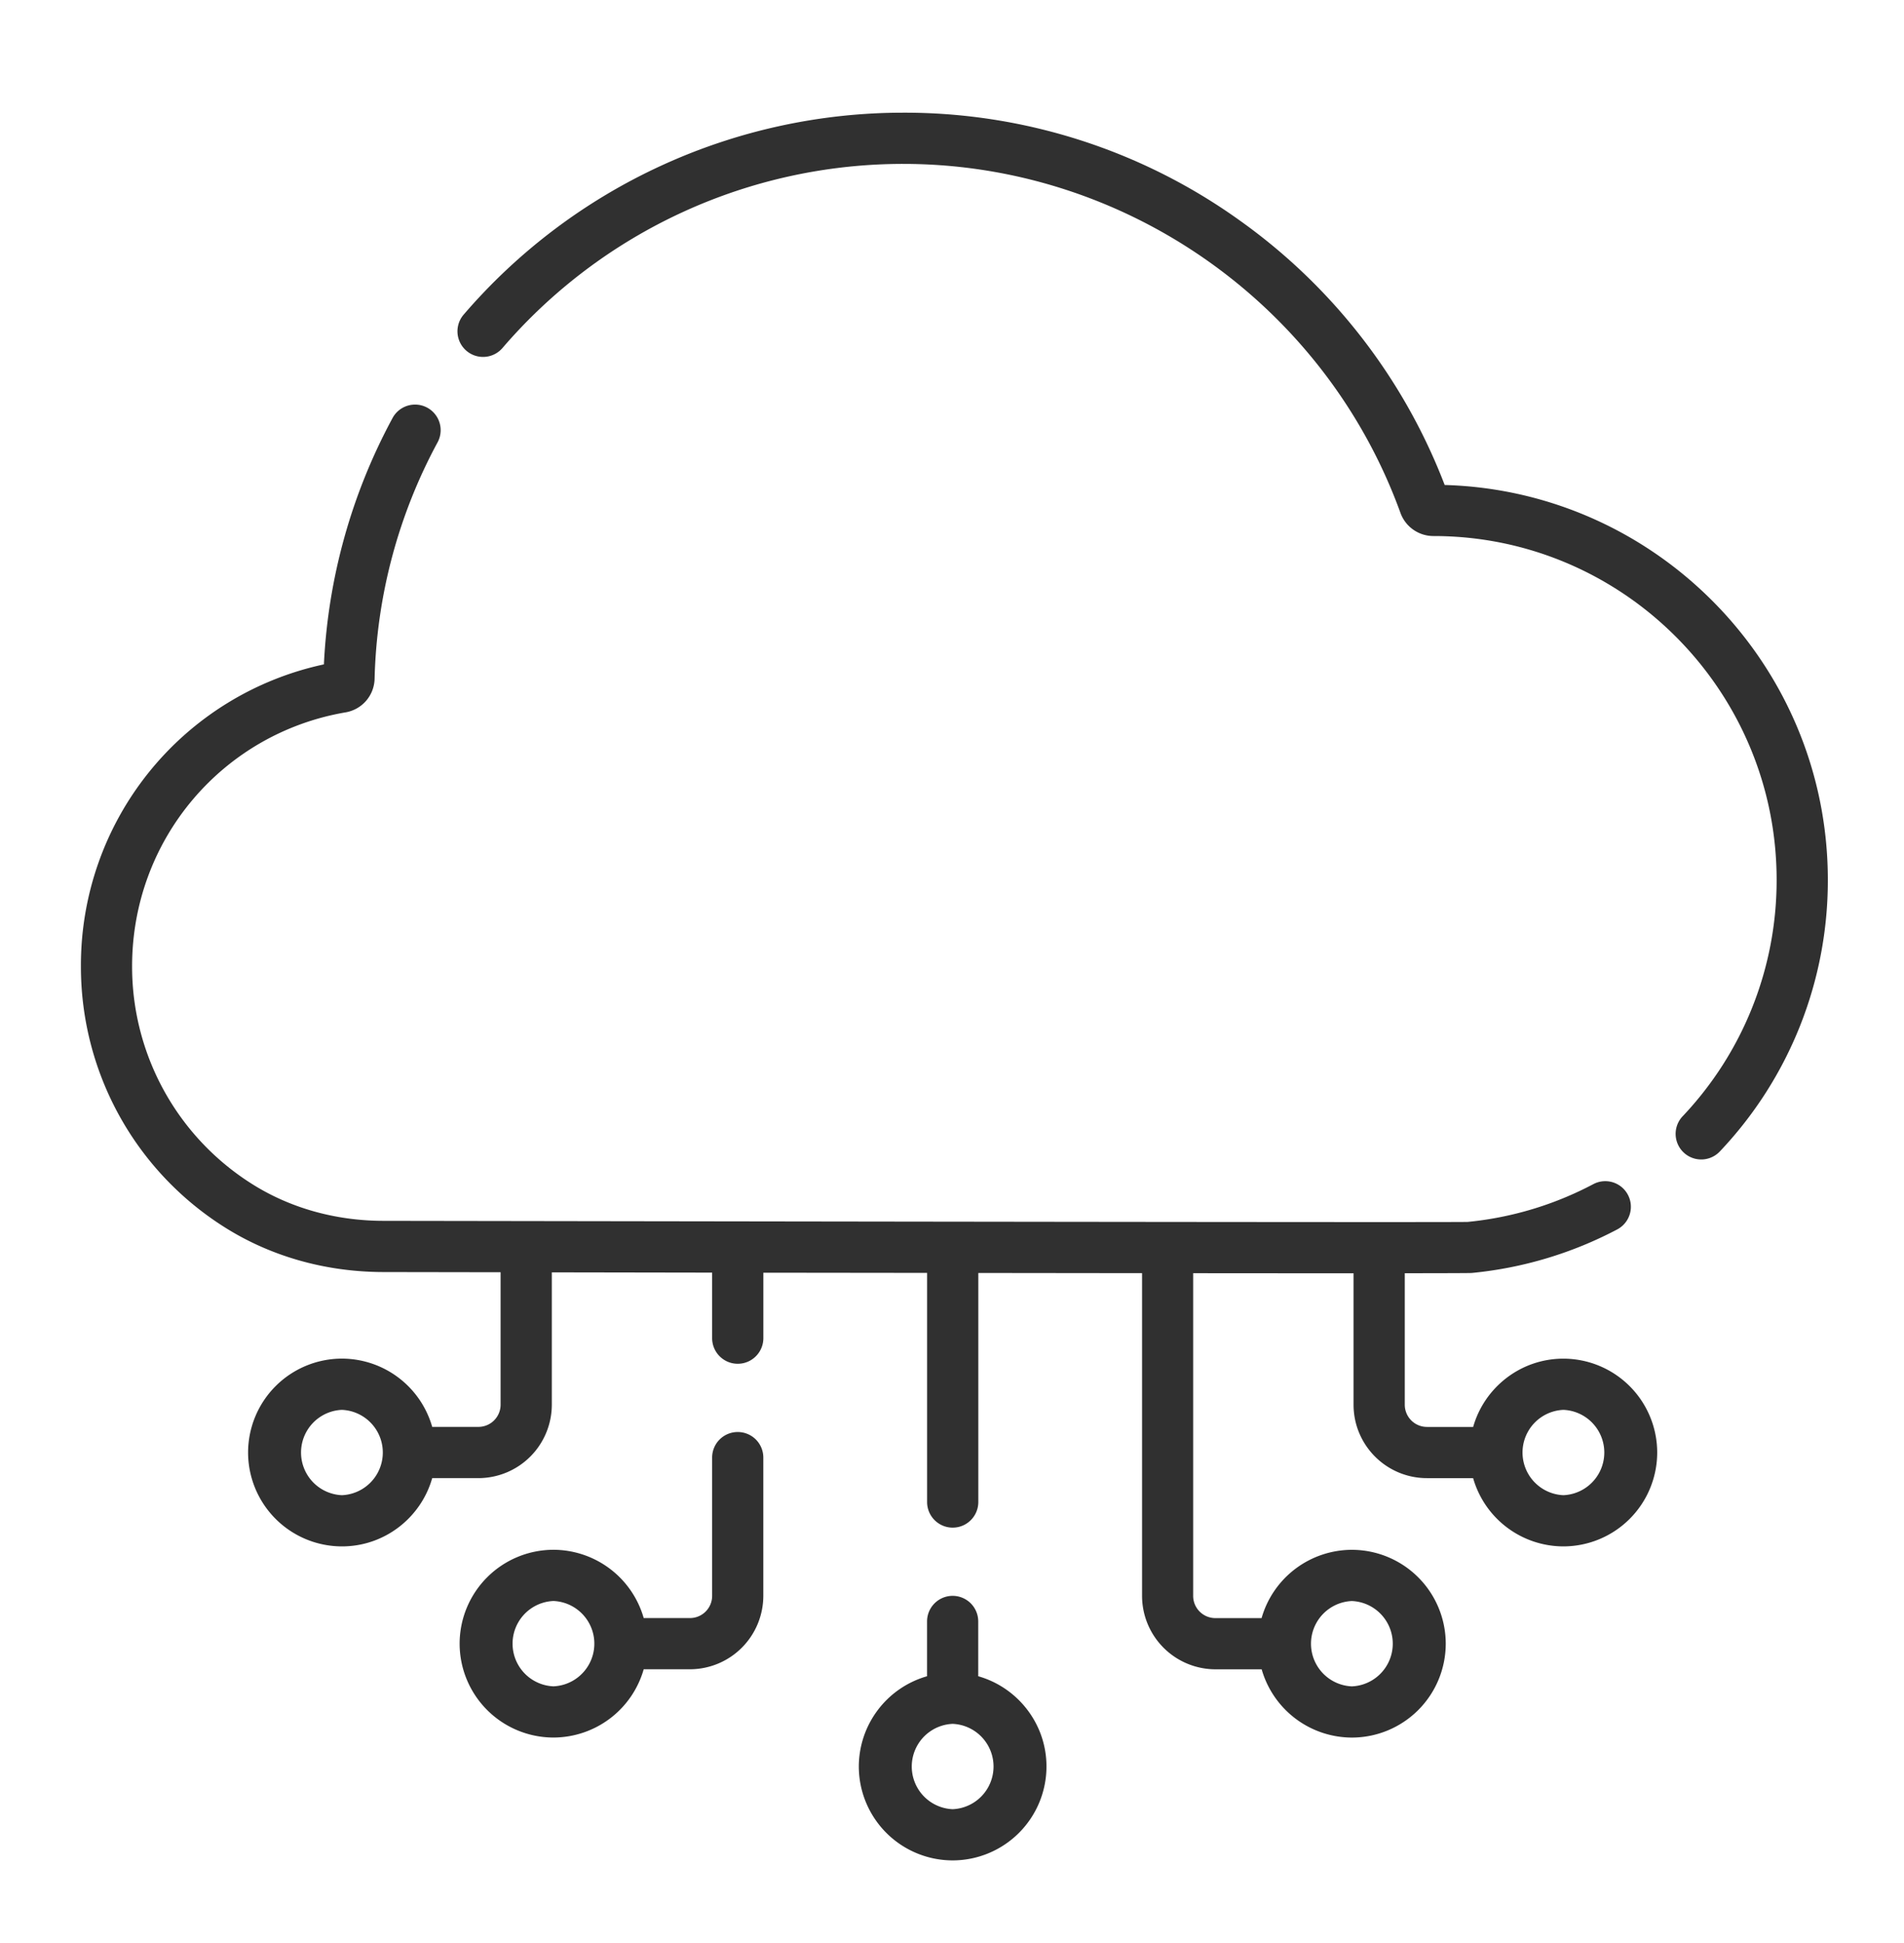
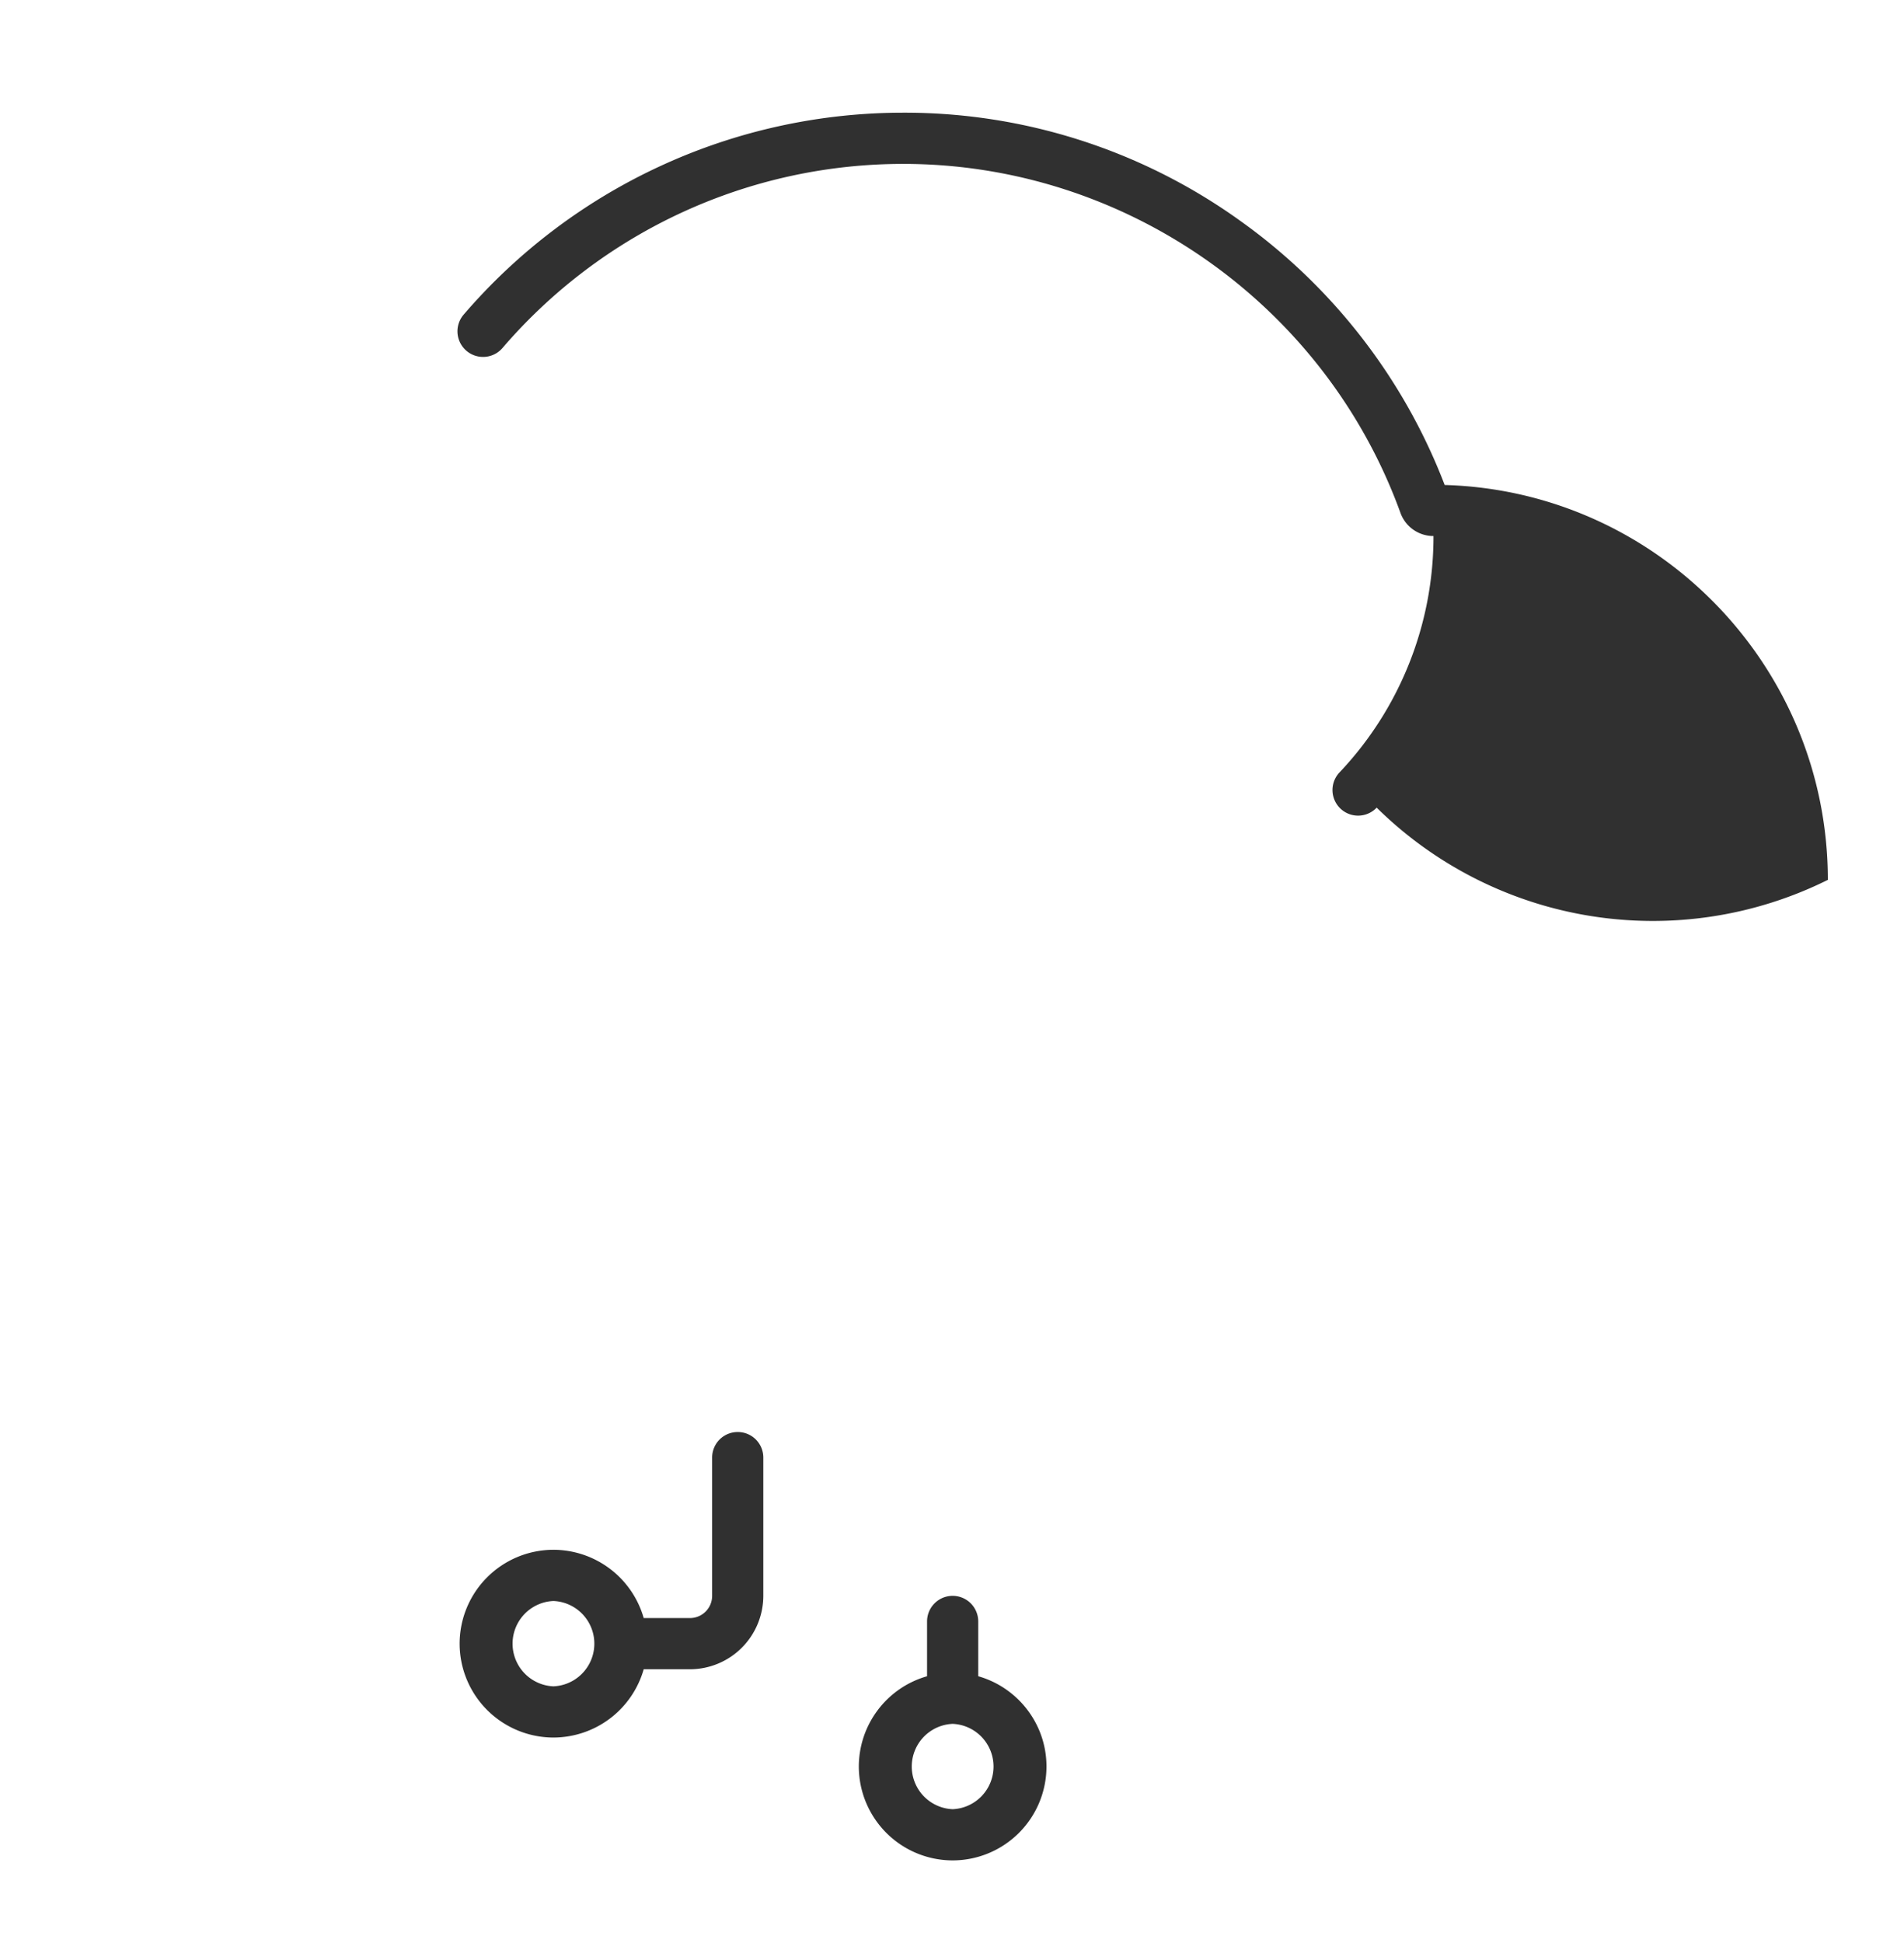
<svg xmlns="http://www.w3.org/2000/svg" width="50" height="51" fill="none" viewBox="0 0 50 51">
-   <path fill="#303030" d="M37.938 12.73a15.2 15.2 0 0 0-5.383-6.944 15.1 15.1 0 0 0-8.836-2.828 15.22 15.22 0 0 0-11.543 5.3.672.672 0 1 0 1.019.877 13.87 13.87 0 0 1 10.524-4.833c5.825 0 11.073 3.683 13.059 9.164a.92.92 0 0 0 .864.604h.002c4.969 0 9.011 4.049 9.011 9.025a9 9 0 0 1-2.468 6.205.672.672 0 1 0 .976.924A10.33 10.33 0 0 0 48 23.095c0-5.618-4.485-10.207-10.062-10.365M25.689 43.999V42.56a.672.672 0 1 0-1.344 0v1.438a2.47 2.47 0 0 0-1.792 2.37 2.467 2.467 0 0 0 2.464 2.464 2.467 2.467 0 0 0 2.464-2.464c0-1.126-.76-2.077-1.792-2.37m-.672 3.49a1.121 1.121 0 0 1 0-2.24 1.121 1.121 0 0 1 0 2.24m-5.644-9.9a.67.67 0 0 0-.672.672v3.629a.583.583 0 0 1-.583.582h-1.214a2.47 2.47 0 0 0-2.37-1.792 2.467 2.467 0 0 0-2.464 2.464 2.467 2.467 0 0 0 2.464 2.464 2.47 2.47 0 0 0 2.37-1.792h1.214a1.93 1.93 0 0 0 1.927-1.926v-3.63a.67.67 0 0 0-.672-.671m-4.839 6.675a1.121 1.121 0 0 1 0-2.24 1.121 1.121 0 0 1 0 2.24" />
-   <path fill="#303030" d="M41.056 35.662c-1.126 0-2.077.76-2.37 1.792h-1.214a.583.583 0 0 1-.582-.582V33.42c1.088-.001 1.72-.003 1.759-.007a10.3 10.3 0 0 0 3.82-1.143.672.672 0 0 0-.627-1.189 8.9 8.9 0 0 1-3.301.992c-.15.003-.993.004-2.322.004h-.002c-5.333 0-18.491-.02-26.149-.032-1.28-.002-2.49-.348-3.5-1a6.74 6.74 0 0 1-3.099-5.685c0-3.308 2.36-6.11 5.612-6.663a.915.915 0 0 0 .756-.877 13.76 13.76 0 0 1 1.661-6.222.672.672 0 0 0-1.182-.639 15.1 15.1 0 0 0-1.81 6.48 8.075 8.075 0 0 0-6.381 7.92 8.08 8.08 0 0 0 3.713 6.815c1.227.792 2.689 1.212 4.228 1.215l3.08.005v3.477a.583.583 0 0 1-.583.582H11.35a2.47 2.47 0 0 0-2.37-1.792 2.467 2.467 0 0 0-2.465 2.464A2.467 2.467 0 0 0 8.98 40.59c1.126 0 2.077-.76 2.37-1.792h1.214a1.93 1.93 0 0 0 1.927-1.926v-3.475l4.21.007v1.72a.672.672 0 1 0 1.345 0v-1.718l4.3.005v6.014a.672.672 0 1 0 1.345 0v-6.012l4.3.005v8.471a1.93 1.93 0 0 0 1.927 1.927h1.214a2.47 2.47 0 0 0 2.37 1.792 2.467 2.467 0 0 0 2.464-2.464A2.467 2.467 0 0 0 35.5 40.68a2.47 2.47 0 0 0-2.37 1.792h-1.214a.583.583 0 0 1-.583-.583v-8.47c1.63.002 3.058.002 4.21.002h.002v3.45c0 1.063.864 1.927 1.926 1.927h1.214a2.47 2.47 0 0 0 2.37 1.792 2.467 2.467 0 0 0 2.464-2.464 2.467 2.467 0 0 0-2.464-2.464M8.979 39.246a1.121 1.121 0 0 1 0-2.24 1.121 1.121 0 0 1 0 2.24m26.522 2.778a1.121 1.121 0 0 1 0 2.24 1.121 1.121 0 0 1 0-2.24m5.555-2.778a1.121 1.121 0 0 1 0-2.24 1.121 1.121 0 0 1 0 2.24" />
+   <path fill="#303030" d="M37.938 12.73a15.2 15.2 0 0 0-5.383-6.944 15.1 15.1 0 0 0-8.836-2.828 15.22 15.22 0 0 0-11.543 5.3.672.672 0 1 0 1.019.877 13.87 13.87 0 0 1 10.524-4.833c5.825 0 11.073 3.683 13.059 9.164a.92.92 0 0 0 .864.604h.002a9 9 0 0 1-2.468 6.205.672.672 0 1 0 .976.924A10.33 10.33 0 0 0 48 23.095c0-5.618-4.485-10.207-10.062-10.365M25.689 43.999V42.56a.672.672 0 1 0-1.344 0v1.438a2.47 2.47 0 0 0-1.792 2.37 2.467 2.467 0 0 0 2.464 2.464 2.467 2.467 0 0 0 2.464-2.464c0-1.126-.76-2.077-1.792-2.37m-.672 3.49a1.121 1.121 0 0 1 0-2.24 1.121 1.121 0 0 1 0 2.24m-5.644-9.9a.67.67 0 0 0-.672.672v3.629a.583.583 0 0 1-.583.582h-1.214a2.47 2.47 0 0 0-2.37-1.792 2.467 2.467 0 0 0-2.464 2.464 2.467 2.467 0 0 0 2.464 2.464 2.47 2.47 0 0 0 2.37-1.792h1.214a1.93 1.93 0 0 0 1.927-1.926v-3.63a.67.67 0 0 0-.672-.671m-4.839 6.675a1.121 1.121 0 0 1 0-2.24 1.121 1.121 0 0 1 0 2.24" />
</svg>